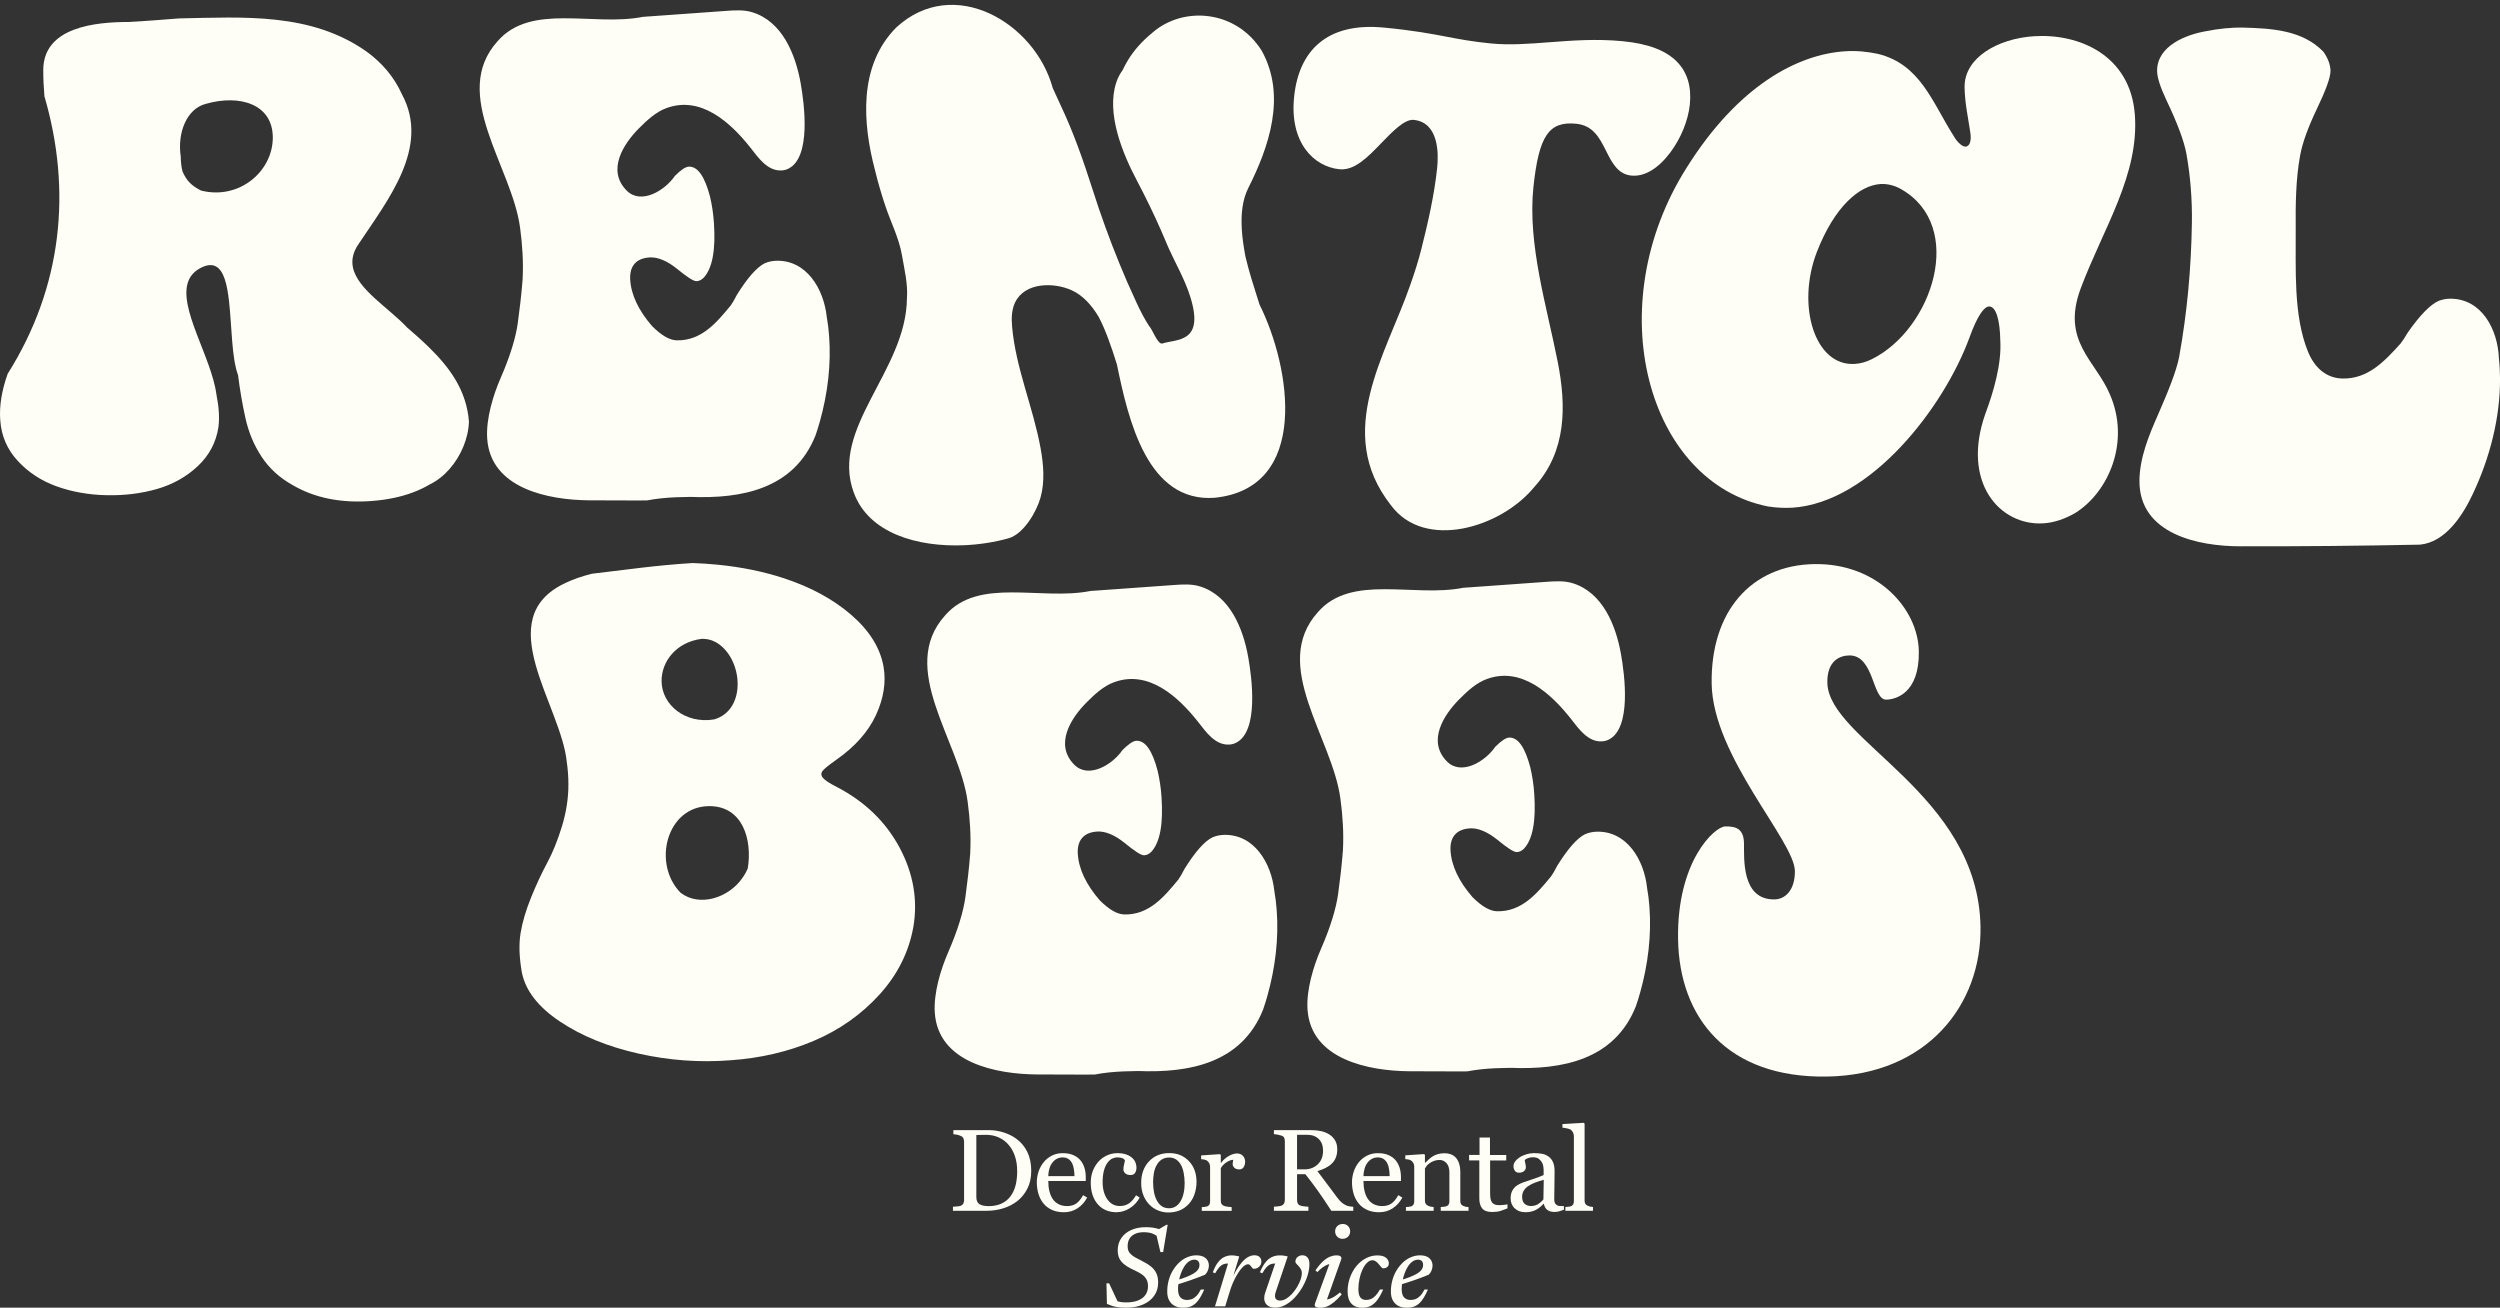
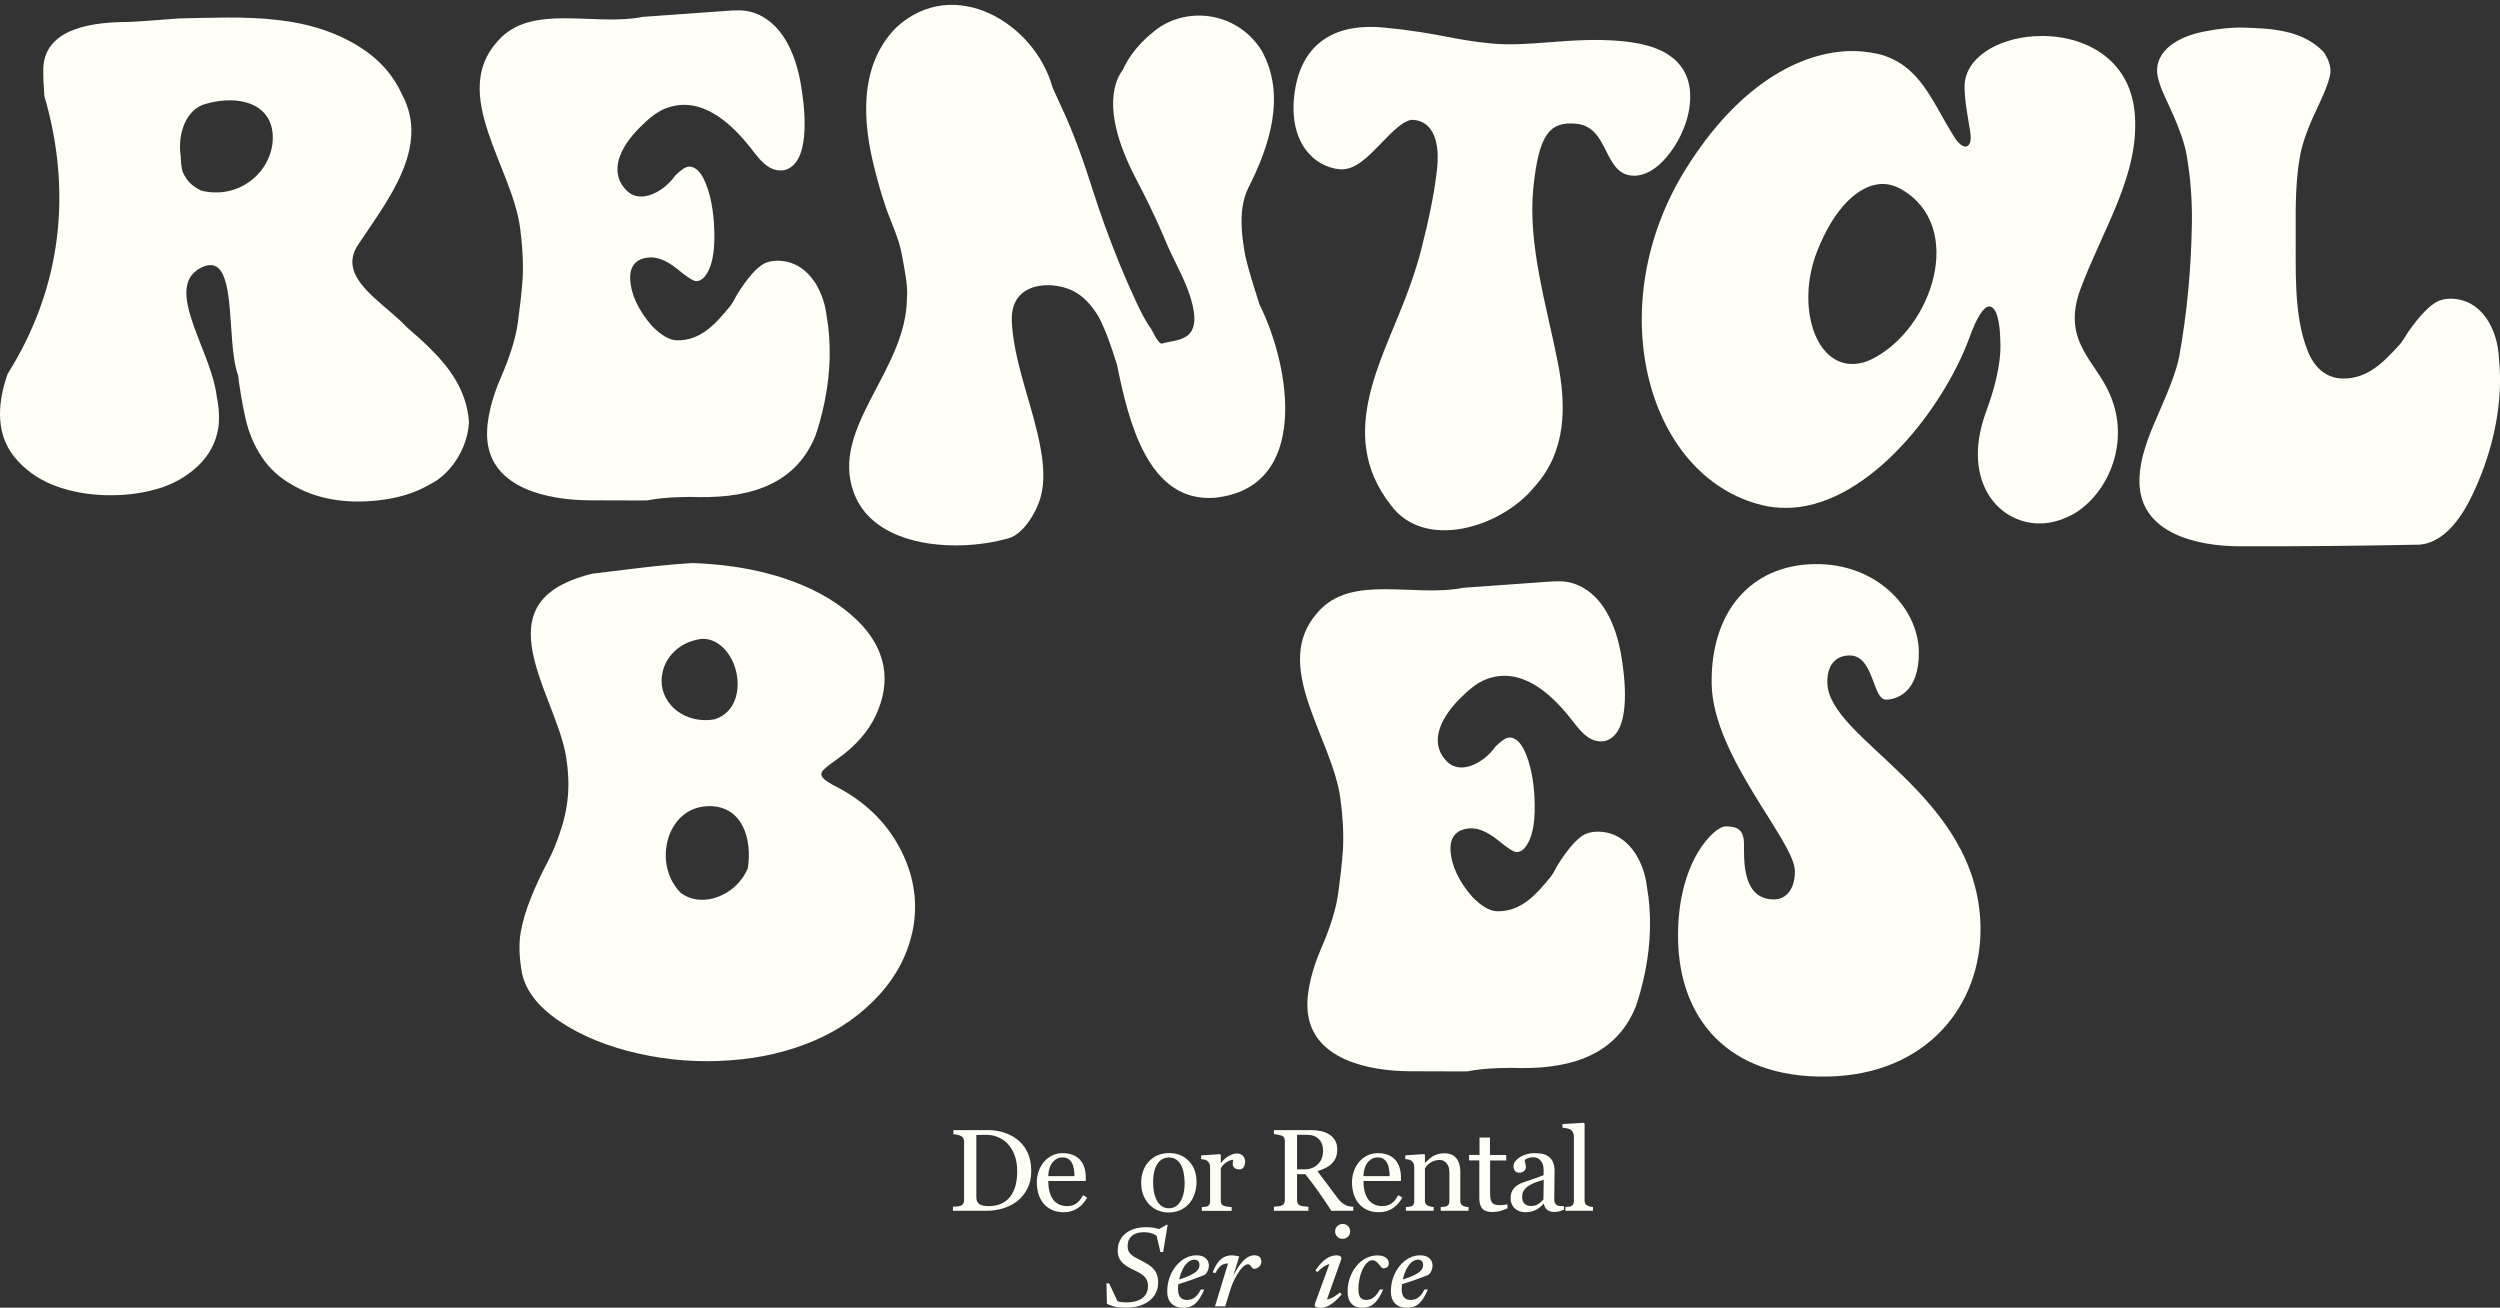
<svg xmlns="http://www.w3.org/2000/svg" width="325" height="170" viewBox="0 0 325 170" fill="none">
  <rect x="0" y="0" width="325" height="170" fill="#333333" stroke="none" />
  <path d="M134.059 152.224C134.059 153.115 133.891 153.888 133.55 154.542C133.21 155.196 132.773 155.732 132.232 156.155C131.684 156.572 131.069 156.888 130.387 157.091C129.706 157.3 129.001 157.401 128.275 157.401H123.883V156.876C124.028 156.876 124.212 156.865 124.447 156.837C124.682 156.809 124.833 156.781 124.905 156.747C125.056 156.685 125.162 156.589 125.229 156.465C125.296 156.341 125.33 156.189 125.33 156.008V148.44C125.33 148.271 125.302 148.125 125.246 147.989C125.19 147.854 125.079 147.752 124.905 147.673C124.749 147.6 124.581 147.544 124.402 147.51C124.224 147.476 124.067 147.453 123.938 147.442V146.918H128.571C129.208 146.918 129.834 147.014 130.454 147.211C131.069 147.408 131.611 147.668 132.069 148.001C132.69 148.44 133.182 149.01 133.534 149.721C133.886 150.431 134.064 151.266 134.064 152.224H134.059ZM132.232 152.224C132.232 151.519 132.136 150.882 131.946 150.318C131.757 149.749 131.483 149.252 131.119 148.829C130.779 148.423 130.354 148.108 129.856 147.876C129.353 147.645 128.8 147.527 128.186 147.527C127.979 147.527 127.75 147.527 127.493 147.538C127.236 147.544 127.045 147.549 126.923 147.555V155.608C126.923 156.053 127.057 156.363 127.319 156.538C127.582 156.707 127.99 156.797 128.538 156.797C129.169 156.797 129.722 156.685 130.197 156.465C130.672 156.245 131.052 155.935 131.349 155.54C131.656 155.128 131.885 154.649 132.024 154.102C132.164 153.561 132.237 152.929 132.237 152.218L132.232 152.224Z" fill="#FEFEF6" />
  <path d="M141.329 155.686C141.021 156.267 140.608 156.729 140.088 157.073C139.569 157.417 138.976 157.592 138.306 157.592C137.713 157.592 137.194 157.49 136.746 157.282C136.299 157.073 135.931 156.797 135.646 156.441C135.355 156.086 135.143 155.675 134.997 155.201C134.858 154.727 134.785 154.225 134.785 153.701C134.785 153.227 134.863 152.765 135.014 152.308C135.165 151.851 135.389 151.439 135.685 151.079C135.97 150.729 136.322 150.447 136.741 150.233C137.16 150.018 137.635 149.911 138.155 149.911C138.675 149.911 139.155 149.996 139.535 150.165C139.921 150.334 140.228 150.56 140.468 150.853C140.698 151.129 140.865 151.456 140.982 151.828C141.094 152.201 141.15 152.607 141.15 153.047V153.531H136.277C136.277 154.011 136.322 154.445 136.417 154.834C136.512 155.224 136.651 155.568 136.853 155.866C137.048 156.154 137.3 156.379 137.613 156.543C137.926 156.707 138.3 156.791 138.73 156.791C139.161 156.791 139.557 156.69 139.876 156.481C140.2 156.272 140.507 155.906 140.804 155.37L141.329 155.686ZM139.68 152.906C139.68 152.629 139.658 152.336 139.608 152.02C139.563 151.704 139.485 151.445 139.379 151.231C139.261 151.005 139.105 150.819 138.909 150.678C138.708 150.537 138.451 150.464 138.138 150.464C137.618 150.464 137.182 150.678 136.836 151.107C136.49 151.535 136.299 152.133 136.271 152.9H139.675L139.68 152.906Z" fill="#FEFEF6" />
-   <path d="M145.207 157.594C144.14 157.594 143.307 157.245 142.703 156.546C142.1 155.846 141.798 154.91 141.798 153.731C141.798 153.218 141.876 152.739 142.038 152.293C142.2 151.848 142.435 151.442 142.742 151.075C143.039 150.726 143.402 150.444 143.849 150.229C144.29 150.015 144.776 149.908 145.296 149.908C146.017 149.908 146.604 150.077 147.056 150.421C147.509 150.765 147.738 151.227 147.738 151.82C147.738 152.068 147.677 152.282 147.559 152.474C147.442 152.665 147.241 152.756 146.967 152.756C146.671 152.756 146.447 152.682 146.286 152.536C146.123 152.389 146.045 152.226 146.045 152.04C146.045 151.82 146.073 151.594 146.134 151.357C146.196 151.126 146.229 150.951 146.241 150.844C146.151 150.692 146.017 150.59 145.844 150.54C145.665 150.489 145.475 150.461 145.274 150.461C145.034 150.461 144.81 150.512 144.592 150.613C144.374 150.714 144.167 150.9 143.961 151.171C143.776 151.419 143.626 151.752 143.514 152.169C143.402 152.587 143.34 153.088 143.34 153.669C143.34 154.583 143.547 155.333 143.955 155.914C144.363 156.495 144.905 156.782 145.57 156.782C146.051 156.782 146.453 156.664 146.783 156.433C147.107 156.201 147.409 155.852 147.688 155.384L148.163 155.694C147.833 156.274 147.403 156.737 146.861 157.075C146.319 157.414 145.766 157.583 145.196 157.583L145.207 157.594Z" fill="#FEFEF6" />
  <path d="M155.546 153.685C155.546 154.198 155.462 154.7 155.3 155.197C155.138 155.693 154.903 156.11 154.596 156.454C154.249 156.849 153.853 157.142 153.4 157.334C152.947 157.526 152.439 157.622 151.874 157.622C151.405 157.622 150.958 157.531 150.538 157.356C150.114 157.181 149.74 156.928 149.41 156.589C149.086 156.257 148.829 155.856 148.639 155.383C148.449 154.909 148.354 154.373 148.354 153.781C148.354 152.642 148.689 151.712 149.36 150.99C150.03 150.268 150.907 149.902 151.991 149.902C153.076 149.902 153.875 150.245 154.545 150.933C155.216 151.621 155.551 152.535 155.551 153.68L155.546 153.685ZM153.998 153.702C153.998 153.33 153.959 152.941 153.886 152.529C153.813 152.117 153.702 151.768 153.551 151.486C153.389 151.181 153.182 150.933 152.925 150.753C152.668 150.567 152.349 150.477 151.975 150.477C151.601 150.477 151.265 150.572 150.992 150.758C150.718 150.944 150.5 151.204 150.332 151.526C150.17 151.824 150.058 152.168 149.997 152.552C149.935 152.935 149.902 153.307 149.902 153.668C149.902 154.142 149.941 154.576 150.019 154.982C150.097 155.383 150.22 155.743 150.388 156.06C150.555 156.375 150.768 156.623 151.025 156.804C151.282 156.984 151.601 157.074 151.98 157.074C152.606 157.074 153.098 156.775 153.461 156.178C153.824 155.58 154.009 154.757 154.009 153.708L153.998 153.702Z" fill="#FEFEF6" />
  <path d="M161.86 151.057C161.86 151.31 161.799 151.53 161.676 151.727C161.553 151.925 161.357 152.021 161.1 152.021C160.821 152.021 160.608 151.947 160.463 151.806C160.318 151.665 160.245 151.508 160.245 151.333C160.245 151.226 160.256 151.124 160.273 151.04C160.29 150.955 160.307 150.865 160.324 150.775C160.089 150.775 159.815 150.87 159.502 151.057C159.189 151.243 158.921 151.508 158.703 151.857V156.098C158.703 156.273 158.737 156.408 158.804 156.521C158.871 156.628 158.977 156.712 159.122 156.763C159.245 156.814 159.407 156.848 159.603 156.876C159.798 156.899 159.972 156.916 160.117 156.927V157.417H156.233V156.927C156.35 156.916 156.468 156.91 156.585 156.899C156.708 156.887 156.814 156.87 156.904 156.842C157.043 156.797 157.144 156.718 157.211 156.611C157.278 156.504 157.312 156.357 157.312 156.177V151.682C157.312 151.53 157.278 151.378 157.205 151.231C157.133 151.085 157.032 150.966 156.904 150.876C156.809 150.82 156.697 150.775 156.568 150.746C156.44 150.718 156.3 150.701 156.149 150.69V150.205L158.597 150.041L158.703 150.143V151.169H158.742C159.049 150.769 159.396 150.464 159.77 150.261C160.15 150.053 160.497 149.951 160.81 149.951C161.123 149.951 161.38 150.053 161.575 150.256C161.771 150.458 161.872 150.729 161.872 151.068L161.86 151.057Z" fill="#FEFEF6" />
  <path d="M175.926 157.401H173.071C172.439 156.42 171.869 155.574 171.361 154.858C170.852 154.142 170.299 153.408 169.701 152.647H168.617V155.974C168.617 156.149 168.645 156.301 168.701 156.431C168.757 156.561 168.874 156.662 169.053 156.73C169.142 156.764 169.298 156.797 169.522 156.826C169.746 156.854 169.936 156.871 170.092 156.876V157.401H165.61V156.876C165.728 156.865 165.901 156.848 166.13 156.826C166.359 156.803 166.516 156.769 166.605 156.73C166.756 156.668 166.862 156.572 166.929 156.448C166.996 156.324 167.03 156.166 167.03 155.974V148.395C167.03 148.221 167.007 148.068 166.957 147.939C166.907 147.803 166.789 147.701 166.605 147.634C166.482 147.589 166.32 147.549 166.119 147.51C165.918 147.47 165.75 147.448 165.61 147.442V146.918H170.5C170.947 146.918 171.366 146.963 171.763 147.053C172.154 147.143 172.512 147.29 172.83 147.493C173.138 147.69 173.384 147.95 173.568 148.266C173.753 148.581 173.842 148.965 173.842 149.416C173.842 149.822 173.78 150.177 173.657 150.487C173.534 150.797 173.35 151.068 173.104 151.294C172.881 151.508 172.612 151.689 172.3 151.846C171.987 151.999 171.64 152.134 171.26 152.241C171.785 152.924 172.216 153.504 172.562 153.972C172.909 154.441 173.333 155.01 173.836 155.681C174.054 155.974 174.255 156.194 174.429 156.335C174.602 156.476 174.781 156.589 174.954 156.679C175.083 156.741 175.244 156.792 175.44 156.826C175.636 156.859 175.798 156.882 175.926 156.882V157.407V157.401ZM171.998 149.585C171.998 148.953 171.814 148.446 171.445 148.08C171.076 147.707 170.556 147.521 169.885 147.521H168.617V152.015H169.595C170.282 152.015 170.852 151.796 171.311 151.362C171.769 150.927 171.998 150.335 171.998 149.585Z" fill="#FEFEF6" />
  <path d="M182.302 155.686C181.995 156.267 181.581 156.729 181.061 157.073C180.542 157.417 179.95 157.592 179.279 157.592C178.687 157.592 178.167 157.49 177.72 157.282C177.273 157.073 176.904 156.797 176.619 156.441C176.328 156.086 176.116 155.675 175.971 155.201C175.831 154.727 175.758 154.225 175.758 153.701C175.758 153.227 175.837 152.765 175.987 152.308C176.138 151.851 176.362 151.439 176.658 151.079C176.943 150.729 177.295 150.447 177.714 150.233C178.133 150.018 178.609 149.911 179.128 149.911C179.648 149.911 180.128 149.996 180.508 150.165C180.894 150.334 181.201 150.56 181.442 150.853C181.671 151.129 181.838 151.456 181.956 151.828C182.068 152.201 182.124 152.607 182.124 153.047V153.531H177.251C177.251 154.011 177.295 154.445 177.39 154.834C177.485 155.224 177.625 155.568 177.826 155.866C178.021 156.154 178.273 156.379 178.586 156.543C178.899 156.707 179.273 156.791 179.704 156.791C180.134 156.791 180.531 156.69 180.849 156.481C181.173 156.272 181.481 155.906 181.777 155.37L182.302 155.686ZM180.654 152.906C180.654 152.629 180.631 152.336 180.581 152.02C180.537 151.704 180.458 151.445 180.352 151.231C180.235 151.005 180.078 150.819 179.882 150.678C179.681 150.537 179.424 150.464 179.111 150.464C178.592 150.464 178.156 150.678 177.809 151.107C177.463 151.535 177.273 152.133 177.245 152.9H180.648L180.654 152.906Z" fill="#FEFEF6" />
  <path d="M190.896 157.402H187.297V156.912C187.415 156.9 187.538 156.895 187.672 156.883C187.806 156.872 187.923 156.855 188.013 156.821C188.152 156.776 188.253 156.697 188.32 156.59C188.387 156.477 188.421 156.337 188.421 156.156V152.411C188.421 151.893 188.298 151.498 188.052 151.216C187.806 150.934 187.504 150.793 187.152 150.793C186.889 150.793 186.643 150.832 186.426 150.917C186.208 150.996 186.012 151.097 185.845 151.216C185.682 151.329 185.548 151.453 185.453 151.583C185.358 151.712 185.286 151.82 185.241 151.898V156.088C185.241 156.257 185.275 156.393 185.347 156.5C185.414 156.607 185.521 156.692 185.66 156.754C185.766 156.804 185.878 156.838 186.001 156.866C186.124 156.889 186.247 156.906 186.376 156.917V157.408H182.771V156.917C182.888 156.906 183.006 156.9 183.123 156.889C183.246 156.878 183.352 156.861 183.442 156.833C183.581 156.788 183.682 156.709 183.749 156.602C183.816 156.494 183.85 156.348 183.85 156.167V151.673C183.85 151.503 183.816 151.351 183.743 151.21C183.671 151.069 183.57 150.956 183.442 150.866C183.347 150.81 183.235 150.765 183.106 150.737C182.978 150.708 182.838 150.692 182.687 150.68V150.195L185.135 150.032L185.241 150.133V151.159H185.28C185.398 151.041 185.548 150.9 185.727 150.737C185.906 150.573 186.074 150.438 186.236 150.336C186.42 150.218 186.638 150.122 186.895 150.043C187.146 149.964 187.437 149.924 187.756 149.924C188.46 149.924 188.985 150.145 189.326 150.579C189.667 151.013 189.84 151.594 189.84 152.321V156.111C189.84 156.286 189.868 156.421 189.929 156.528C189.991 156.635 190.092 156.714 190.237 156.776C190.354 156.827 190.46 156.861 190.544 156.878C190.634 156.9 190.751 156.912 190.907 156.923V157.413L190.896 157.402Z" fill="#FEFEF6" />
  <path d="M195.966 157.086C195.642 157.221 195.334 157.328 195.05 157.424C194.759 157.514 194.407 157.56 193.987 157.56C193.373 157.56 192.937 157.407 192.686 157.097C192.434 156.787 192.311 156.353 192.311 155.794V150.854H190.981V150.144H192.339V147.877H193.697V150.15H195.809V150.86H193.714V154.932C193.714 155.236 193.725 155.49 193.747 155.698C193.77 155.907 193.826 156.082 193.909 156.234C193.987 156.375 194.11 156.488 194.267 156.561C194.424 156.635 194.642 156.674 194.91 156.674C195.033 156.674 195.217 156.663 195.457 156.64C195.698 156.618 195.871 156.589 195.972 156.556V157.097L195.966 157.086Z" fill="#FEFEF6" />
  <path d="M203.292 157.273C203.057 157.357 202.851 157.425 202.678 157.476C202.499 157.526 202.303 157.555 202.074 157.555C201.689 157.555 201.375 157.464 201.146 157.284C200.912 157.104 200.766 156.844 200.705 156.495H200.66C200.336 156.85 199.99 157.121 199.621 157.307C199.252 157.493 198.805 157.588 198.28 157.588C197.726 157.588 197.274 157.419 196.916 157.087C196.558 156.754 196.38 156.314 196.38 155.773C196.38 155.491 196.419 155.243 196.497 155.017C196.575 154.797 196.698 154.594 196.855 154.419C196.978 154.273 197.145 154.137 197.347 154.025C197.548 153.912 197.743 153.816 197.922 153.748C198.146 153.664 198.598 153.512 199.286 153.28C199.967 153.054 200.431 152.874 200.671 152.75V152.017C200.671 151.955 200.66 151.831 200.632 151.645C200.604 151.464 200.548 151.289 200.459 151.126C200.359 150.946 200.219 150.788 200.04 150.647C199.856 150.512 199.598 150.444 199.269 150.444C199.04 150.444 198.827 150.483 198.632 150.557C198.436 150.636 198.297 150.714 198.218 150.799C198.218 150.895 198.24 151.041 198.291 151.233C198.335 151.425 198.363 151.605 198.363 151.763C198.363 151.938 198.285 152.096 198.129 152.237C197.972 152.378 197.754 152.451 197.475 152.451C197.224 152.451 197.045 152.361 196.927 152.192C196.81 152.017 196.754 151.82 196.754 151.605C196.754 151.391 196.832 151.16 196.994 150.957C197.156 150.748 197.369 150.568 197.626 150.404C197.849 150.269 198.123 150.15 198.442 150.054C198.76 149.959 199.073 149.908 199.375 149.908C199.794 149.908 200.157 149.936 200.47 149.992C200.783 150.049 201.063 150.173 201.32 150.359C201.571 150.54 201.767 150.788 201.901 151.103C202.035 151.413 202.096 151.82 202.096 152.31C202.096 153.015 202.091 153.641 202.074 154.182C202.057 154.724 202.052 155.322 202.052 155.964C202.052 156.156 202.085 156.308 202.152 156.421C202.219 156.534 202.32 156.63 202.459 156.709C202.532 156.754 202.655 156.777 202.811 156.782C202.974 156.782 203.142 156.788 203.309 156.788V157.261L203.292 157.273ZM200.688 153.371C200.263 153.495 199.895 153.613 199.576 153.731C199.258 153.85 198.961 153.996 198.688 154.177C198.436 154.346 198.24 154.543 198.095 154.774C197.95 155.006 197.877 155.277 197.877 155.592C197.877 156.004 197.983 156.303 198.201 156.495C198.419 156.686 198.693 156.782 199.029 156.782C199.381 156.782 199.693 156.698 199.962 156.529C200.23 156.359 200.459 156.156 200.643 155.925L200.688 153.371Z" fill="#FEFEF6" />
  <path d="M207.092 157.401H203.499V156.911C203.616 156.9 203.733 156.888 203.867 156.877C203.996 156.866 204.102 156.849 204.186 156.821C204.326 156.776 204.432 156.697 204.499 156.59C204.566 156.477 204.605 156.336 204.605 156.155V147.719C204.605 147.539 204.566 147.375 204.488 147.217C204.409 147.059 204.309 146.941 204.186 146.851C204.096 146.789 203.934 146.738 203.694 146.687C203.454 146.636 203.264 146.608 203.118 146.597V146.129L205.89 145.965L205.996 146.078V156.071C205.996 156.246 206.03 156.387 206.092 156.494C206.159 156.606 206.259 156.691 206.404 156.747C206.516 156.798 206.622 156.832 206.728 156.86C206.835 156.883 206.957 156.9 207.092 156.911V157.401Z" fill="#FEFEF6" />
  <path d="M150.757 160.944C150.438 160.679 150.131 160.487 149.829 160.369C149.527 160.25 149.153 160.188 148.7 160.188C148.248 160.188 147.879 160.256 147.56 160.402C147.242 160.543 147.007 160.752 146.839 161.023C146.672 161.294 146.594 161.626 146.594 162.015C146.594 162.404 146.688 162.687 146.884 162.912C147.08 163.138 147.337 163.335 147.655 163.504C147.979 163.673 148.326 163.853 148.695 164.051C149.069 164.237 149.393 164.446 149.673 164.683C149.952 164.919 150.17 165.196 150.326 165.528C150.483 165.856 150.561 166.256 150.561 166.73C150.561 167.384 150.388 167.959 150.041 168.449C149.695 168.94 149.209 169.324 148.583 169.594C147.957 169.865 147.225 170 146.381 170C145.878 170 145.437 169.961 145.057 169.887C144.677 169.814 144.297 169.685 143.9 169.504L143.839 166.831H144.185L145.409 169.448L144.855 169.019C145.124 169.132 145.381 169.205 145.621 169.25C145.861 169.296 146.119 169.312 146.393 169.312C147.007 169.312 147.527 169.228 147.952 169.059C148.376 168.89 148.695 168.647 148.913 168.331C149.131 168.015 149.242 167.638 149.242 167.209C149.242 166.854 149.175 166.56 149.041 166.318C148.907 166.081 148.728 165.878 148.505 165.715C148.281 165.551 148.035 165.404 147.767 165.28C147.499 165.156 147.231 165.021 146.962 164.886C146.605 164.7 146.303 164.502 146.057 164.288C145.811 164.073 145.621 163.831 145.493 163.549C145.364 163.267 145.303 162.929 145.303 162.534C145.303 161.948 145.453 161.429 145.75 160.978C146.046 160.526 146.471 160.171 147.024 159.918C147.577 159.658 148.225 159.534 148.98 159.534C149.332 159.534 149.662 159.557 149.963 159.607C150.271 159.658 150.6 159.748 150.958 159.878L150.544 159.861L151.628 159.224H151.796L151.21 162.765H150.852L150.248 160.183L150.746 160.938L150.757 160.944Z" fill="#FEFEF6" />
  <path d="M155.282 163.757C155.015 163.757 154.763 163.842 154.54 164.005C154.316 164.169 154.115 164.389 153.941 164.665C153.768 164.941 153.623 165.246 153.506 165.579C153.388 165.911 153.299 166.255 153.237 166.599C153.176 166.943 153.142 167.27 153.142 167.569C153.142 168.082 153.248 168.449 153.461 168.669C153.673 168.883 153.947 168.996 154.288 168.996C154.528 168.996 154.752 168.956 154.953 168.878C155.154 168.799 155.355 168.658 155.545 168.466C155.735 168.274 155.925 167.998 156.11 167.637H156.551C156.288 168.246 156.02 168.725 155.758 169.069C155.495 169.413 155.204 169.655 154.892 169.796C154.578 169.938 154.215 170.005 153.802 170.005C153.388 170.005 153.014 169.926 152.707 169.763C152.399 169.599 152.159 169.362 151.991 169.052C151.823 168.742 151.74 168.359 151.74 167.907C151.74 167.377 151.807 166.876 151.941 166.402C152.075 165.928 152.259 165.494 152.505 165.105C152.745 164.716 153.025 164.377 153.338 164.09C153.651 163.808 153.992 163.582 154.366 163.43C154.741 163.278 155.121 163.193 155.506 163.193C155.892 163.193 156.216 163.255 156.456 163.379C156.697 163.503 156.875 163.667 156.987 163.87C157.099 164.073 157.155 164.293 157.155 164.53C157.155 164.749 157.11 164.975 157.015 165.189C156.92 165.404 156.797 165.584 156.652 165.714C156.356 165.832 156.054 165.951 155.752 166.069C155.445 166.187 155.138 166.295 154.824 166.407C154.512 166.514 154.198 166.622 153.88 166.723C153.562 166.825 153.248 166.921 152.93 167.011L152.952 166.436C153.439 166.295 153.852 166.154 154.193 166.018C154.54 165.883 154.824 165.748 155.048 165.624C155.277 165.494 155.45 165.364 155.579 165.24C155.707 165.116 155.797 164.981 155.853 164.845C155.908 164.71 155.931 164.575 155.931 164.434C155.931 164.293 155.908 164.174 155.858 164.073C155.808 163.977 155.735 163.898 155.64 163.842C155.545 163.785 155.422 163.757 155.282 163.757Z" fill="#FEFEF6" />
  <path d="M159.652 164.263H159.535C159.351 164.263 159.177 164.297 159.01 164.365C158.842 164.433 158.674 164.557 158.507 164.743C158.339 164.924 158.161 165.188 157.97 165.527L157.663 165.397C157.875 164.833 158.11 164.387 158.367 164.072C158.624 163.75 158.898 163.525 159.194 163.395C159.485 163.266 159.786 163.198 160.094 163.198C160.217 163.198 160.329 163.203 160.44 163.215C160.552 163.226 160.653 163.243 160.764 163.266C160.871 163.288 160.982 163.311 161.1 163.339L160.234 166.169L160.189 166.13C160.524 165.437 160.854 164.878 161.173 164.444C161.491 164.01 161.81 163.694 162.122 163.491C162.435 163.288 162.748 163.186 163.061 163.186C163.374 163.186 163.603 163.266 163.754 163.418C163.905 163.57 163.978 163.767 163.978 164.01C163.978 164.19 163.933 164.354 163.838 164.495C163.743 164.636 163.626 164.749 163.481 164.828C163.335 164.907 163.167 164.946 162.989 164.946C162.944 164.946 162.894 164.924 162.843 164.884C162.793 164.844 162.732 164.771 162.659 164.664C162.586 164.557 162.519 164.478 162.452 164.427C162.385 164.376 162.307 164.354 162.223 164.354C162.094 164.354 161.955 164.41 161.793 164.517C161.636 164.63 161.474 164.788 161.301 165.002C161.133 165.217 160.96 165.47 160.787 165.764C160.613 166.057 160.446 166.39 160.284 166.756C160.122 167.123 159.982 167.517 159.854 167.946L159.278 169.824H157.948L159.647 164.252L159.652 164.263Z" fill="#FEFEF6" />
-   <path d="M170.225 164.331C170.225 164.783 170.147 165.273 169.991 165.786C169.834 166.305 169.611 166.813 169.326 167.309C169.041 167.805 168.711 168.256 168.337 168.662C167.962 169.068 167.554 169.39 167.119 169.632C166.682 169.875 166.23 169.993 165.761 169.993C165.325 169.993 164.978 169.886 164.727 169.666C164.475 169.446 164.347 169.147 164.347 168.764C164.347 168.549 164.386 168.313 164.47 168.07L165.772 164.263H165.654C165.47 164.263 165.297 164.297 165.129 164.371C164.961 164.444 164.799 164.568 164.632 164.749C164.464 164.929 164.291 165.188 164.101 165.527L163.788 165.391C163.961 164.974 164.145 164.624 164.336 164.337C164.525 164.055 164.732 163.829 164.945 163.666C165.163 163.497 165.392 163.378 165.626 163.305C165.861 163.232 166.113 163.198 166.37 163.198C166.504 163.198 166.627 163.203 166.744 163.215C166.861 163.226 166.979 163.243 167.091 163.266C167.202 163.288 167.308 163.311 167.403 163.339L165.867 167.884C165.827 167.997 165.8 168.098 165.777 168.194C165.755 168.29 165.749 168.375 165.749 168.454C165.749 168.668 165.805 168.82 165.923 168.921C166.04 169.023 166.196 169.074 166.403 169.074C166.671 169.074 166.945 168.989 167.213 168.826C167.482 168.662 167.739 168.442 167.985 168.177C168.225 167.907 168.443 167.613 168.633 167.292C168.823 166.97 168.968 166.655 169.08 166.339C169.192 166.023 169.242 165.741 169.242 165.493C169.242 165.307 169.197 165.138 169.113 164.997C169.03 164.85 168.935 164.72 168.823 164.596C168.711 164.478 168.616 164.376 168.532 164.286C168.449 164.196 168.404 164.117 168.404 164.049C168.404 163.773 168.493 163.559 168.678 163.412C168.862 163.266 169.069 163.186 169.298 163.186C169.588 163.186 169.817 163.283 169.98 163.48C170.142 163.672 170.225 163.959 170.225 164.331Z" fill="#FEFEF6" />
  <path d="M170.952 169.445L172.925 164.043L173.199 164.28C173.009 164.28 172.808 164.314 172.589 164.398C172.372 164.483 172.154 164.607 171.925 164.771C171.696 164.934 171.478 165.137 171.254 165.374L171.003 165.137C171.36 164.635 171.696 164.24 172.008 163.958C172.322 163.676 172.623 163.479 172.908 163.366C173.199 163.254 173.473 163.197 173.741 163.197C173.992 163.197 174.171 163.242 174.277 163.338C174.389 163.434 174.411 163.569 174.344 163.75L172.372 169.305L172.165 168.943C172.36 168.966 172.567 168.943 172.791 168.87C173.014 168.802 173.243 168.695 173.478 168.549C173.713 168.402 173.953 168.222 174.188 168.013L174.422 168.272C174.054 168.701 173.713 169.045 173.394 169.299C173.076 169.553 172.774 169.739 172.495 169.846C172.21 169.958 171.936 170.009 171.673 170.009C171.349 170.009 171.136 169.964 171.019 169.874C170.902 169.784 170.885 169.643 170.952 169.457V169.445ZM173.562 160.084C173.562 159.898 173.607 159.735 173.69 159.588C173.775 159.447 173.892 159.328 174.037 159.244C174.182 159.159 174.35 159.114 174.54 159.114C174.831 159.114 175.065 159.204 175.249 159.39C175.428 159.577 175.523 159.808 175.523 160.084C175.523 160.265 175.479 160.428 175.395 160.575C175.311 160.721 175.194 160.834 175.048 160.919C174.903 161.003 174.736 161.048 174.54 161.048C174.255 161.048 174.02 160.958 173.841 160.772C173.663 160.586 173.567 160.361 173.567 160.09L173.562 160.084Z" fill="#FEFEF6" />
  <path d="M178.447 163.823C178.19 163.823 177.944 163.936 177.715 164.162C177.486 164.387 177.29 164.681 177.123 165.042C176.955 165.402 176.821 165.808 176.731 166.254C176.636 166.699 176.591 167.139 176.591 167.568C176.591 168.081 176.675 168.448 176.843 168.667C177.011 168.882 177.262 168.994 177.603 168.994C177.815 168.994 178.022 168.955 178.223 168.87C178.424 168.786 178.62 168.645 178.81 168.448C179.006 168.25 179.196 167.98 179.386 167.635H179.816C179.548 168.245 179.274 168.724 179 169.068C178.726 169.412 178.436 169.654 178.134 169.795C177.827 169.936 177.491 170.01 177.117 170.01C176.502 170.01 176.027 169.835 175.692 169.48C175.356 169.124 175.189 168.605 175.189 167.912C175.189 167.218 175.295 166.637 175.502 166.068C175.708 165.498 175.994 164.996 176.351 164.568C176.709 164.139 177.123 163.801 177.586 163.564C178.05 163.327 178.542 163.203 179.05 163.203C179.559 163.203 179.939 163.305 180.179 163.508C180.425 163.711 180.548 163.953 180.548 164.224C180.548 164.438 180.481 164.602 180.341 164.715C180.201 164.822 180.028 164.878 179.821 164.884C179.743 164.884 179.665 164.844 179.575 164.743C179.486 164.647 179.386 164.517 179.263 164.37C179.145 164.224 179.022 164.1 178.888 163.998C178.754 163.897 178.609 163.84 178.453 163.84L178.447 163.823Z" fill="#FEFEF6" />
  <path d="M184.358 163.757C184.09 163.757 183.838 163.842 183.615 164.005C183.391 164.169 183.19 164.389 183.017 164.665C182.844 164.941 182.698 165.246 182.581 165.579C182.464 165.911 182.374 166.255 182.313 166.599C182.251 166.943 182.218 167.27 182.218 167.569C182.218 168.082 182.324 168.449 182.536 168.669C182.749 168.883 183.022 168.996 183.363 168.996C183.604 168.996 183.827 168.956 184.028 168.878C184.229 168.799 184.431 168.658 184.621 168.466C184.811 168.274 185.001 167.998 185.185 167.637H185.627C185.364 168.246 185.096 168.725 184.833 169.069C184.571 169.413 184.28 169.655 183.967 169.796C183.654 169.938 183.291 170.005 182.877 170.005C182.464 170.005 182.089 169.926 181.782 169.763C181.474 169.599 181.234 169.362 181.067 169.052C180.899 168.742 180.815 168.359 180.815 167.907C180.815 167.377 180.882 166.876 181.016 166.402C181.15 165.928 181.335 165.494 181.581 165.105C181.821 164.716 182.1 164.377 182.413 164.09C182.726 163.808 183.067 163.582 183.442 163.43C183.816 163.278 184.196 163.193 184.581 163.193C184.967 163.193 185.291 163.255 185.532 163.379C185.772 163.503 185.951 163.667 186.062 163.87C186.174 164.073 186.23 164.293 186.23 164.53C186.23 164.749 186.185 164.975 186.09 165.189C185.995 165.404 185.873 165.584 185.727 165.714C185.431 165.832 185.129 165.951 184.827 166.069C184.52 166.187 184.213 166.295 183.9 166.407C183.587 166.514 183.274 166.622 182.955 166.723C182.637 166.825 182.324 166.921 182.005 167.011L182.028 166.436C182.514 166.295 182.927 166.154 183.268 166.018C183.615 165.883 183.9 165.748 184.123 165.624C184.352 165.494 184.526 165.364 184.654 165.24C184.783 165.116 184.872 164.981 184.928 164.845C184.984 164.71 185.006 164.575 185.006 164.434C185.006 164.293 184.984 164.174 184.934 164.073C184.883 163.977 184.811 163.898 184.715 163.842C184.621 163.785 184.498 163.757 184.358 163.757Z" fill="#FEFEF6" />
  <path d="M28.393 55.551C28.084 57.529 27.188 59.21 25.708 60.6C24.226 61.988 22.461 62.978 20.415 63.567C18.366 64.156 16.18 64.426 13.856 64.377C11.531 64.328 9.37 63.946 7.372 63.23C5.374 62.512 3.685 61.408 2.307 59.914C0.929 58.422 0.17 56.659 0.033 54.627C-0.039 53.725 0.006 52.771 0.166 51.765C0.327 50.76 0.602 49.705 0.997 48.596C8.111 37.302 9.354 24.776 5.775 12.516C5.68 11.378 5.624 10.245 5.624 9.118C5.624 3.48 12.462 2.855 16.813 2.855C17.848 2.8 18.909 2.726 19.992 2.645C21.075 2.563 22.175 2.476 23.287 2.394C31.734 2.23 40.436 1.603 47.683 6.726C48.654 7.436 49.535 8.243 50.305 9.159C51.075 10.077 51.73 11.102 52.248 12.251C55.978 19.142 50.383 26.03 46.654 31.668C45.877 32.764 45.683 33.781 45.877 34.745C46.462 37.634 50.545 40.024 52.894 42.547C53.872 43.393 54.84 44.243 55.746 45.129C58.468 47.786 60.646 50.749 60.963 54.795C60.93 55.881 60.675 56.996 60.241 58.05C59.376 60.162 57.801 62.034 55.892 62.96C55.206 63.368 54.471 63.719 53.681 64.015C52.104 64.607 50.318 64.978 48.325 65.129C44.339 65.43 40.909 64.739 38.036 63.058C36.355 62.123 35.016 60.899 34.018 59.392C33.02 57.884 32.316 56.202 31.906 54.346C31.496 52.49 31.178 50.637 30.95 48.785C30.099 46.49 30.14 42.369 29.771 39.134C29.649 38.056 29.48 37.076 29.219 36.294C28.692 34.734 27.789 33.969 26.138 34.803C25.311 35.22 24.793 35.794 24.508 36.489C23.087 39.959 27.51 46.43 28.143 51.329C28.469 52.936 28.552 54.346 28.393 55.558V55.551ZM23.737 22.315C24.274 23.522 24.897 24.147 26.14 24.774C31.113 26.026 35.464 22.269 35.464 17.884C35.464 13.498 31.113 12.246 26.76 13.5C24.274 14.127 23.03 17.258 23.496 20.356C23.512 21.015 23.56 21.691 23.735 22.315H23.737Z" fill="#FEFEF6" />
  <path d="M161.43 29.795C161.504 30.994 161.691 32.21 161.914 33.381C162.133 34.322 162.412 35.319 162.723 36.357C163.035 37.395 163.382 38.475 163.734 39.581C167.835 47.799 170.323 63.457 157.888 64.711C149.185 65.338 146.699 54.689 145.202 47.39C144.836 46.212 144.467 45.09 144.076 44.048C143.688 43.006 143.278 42.042 142.828 41.194C142.373 40.431 141.864 39.739 141.29 39.151C140.716 38.564 140.076 38.086 139.357 37.752C137.054 36.683 133.236 36.656 131.96 39.318C131.493 40.295 131.48 41.427 131.577 42.508C132.054 47.883 134.324 52.988 135.279 58.283C135.658 60.389 135.851 62.614 135.263 64.702C134.748 66.525 133.081 69.423 131.104 69.979C129.352 70.472 127.379 70.79 125.366 70.878C119.325 71.145 112.916 69.352 110.986 64.019C107.888 55.612 117.806 48.216 117.902 38.8C118.046 36.926 117.569 35.005 117.25 33.156C116.867 30.936 115.806 28.899 115.097 26.779C114.847 26.029 114.606 25.266 114.382 24.494C114.157 23.722 113.946 22.941 113.756 22.152C112.158 16.103 111.536 8.588 116.509 3.577C123.969 -3.313 134.538 2.95 136.851 11.428C137.214 12.234 137.576 13.039 137.95 13.831C139.587 17.294 140.871 20.987 142.035 24.635C143.087 27.933 144.229 31.085 145.512 34.225C145.832 35.01 146.161 35.795 146.501 36.581C146.862 37.35 147.289 38.358 147.773 39.398C148.258 40.436 148.803 41.509 149.4 42.41C149.811 42.791 150.431 44.669 151.054 44.669C152.919 44.042 156.649 44.669 154.733 38.571C154.399 37.48 153.895 36.351 153.374 35.264C152.852 34.177 152.313 33.133 151.902 32.21C151.595 31.467 151.279 30.726 150.953 29.99C149.978 27.781 148.926 25.607 147.798 23.474C145.945 19.969 143.782 14.764 145.116 10.716C145.297 10.165 145.568 9.622 145.954 9.097C146.155 8.666 146.382 8.238 146.639 7.817C147.406 6.556 148.458 5.353 149.852 4.216C153.858 0.759 160.675 1.288 164.011 6.572C167.301 12.482 164.916 19.206 162.293 24.409C161.493 25.998 161.317 27.877 161.434 29.795H161.43Z" fill="#FEFEF6" />
  <path d="M218.025 8.043C216.568 6.553 214.251 5.674 210.945 5.357C207.524 5.027 204.42 5.265 201.416 5.493C198.773 5.694 196.28 5.885 193.857 5.653C191.471 5.422 189.832 5.111 188.098 4.781C186.071 4.395 183.772 3.956 179.909 3.586C176.275 3.237 173.414 3.938 171.41 5.665C169.626 7.204 168.557 9.522 168.239 12.555C167.6 18.596 170.852 21.686 174.142 22.003C176.106 22.189 177.8 20.437 179.594 18.579C180.999 17.124 182.585 15.48 183.768 15.585C187.094 15.905 187.019 20.067 186.83 21.843C186.458 25.361 185.637 28.965 184.769 32.401C184.377 33.956 183.878 35.508 183.328 37.062C181.761 41.586 179.267 46.368 178.099 51.203C177.808 52.412 177.597 53.625 177.505 54.837C177.414 56.05 177.441 57.262 177.62 58.472C177.8 59.683 178.133 60.89 178.653 62.089C179.175 63.291 179.884 64.485 180.815 65.671C185.166 71.598 195.113 68.634 199.464 63.3C203.678 58.663 203.628 52.748 202.502 47.033C201.086 39.844 198.567 31.709 199.343 24.339C200.049 17.673 201.338 15.747 204.871 16.082C207.121 16.298 207.943 17.93 208.812 19.659C209.553 21.133 210.321 22.657 212.08 22.825C213.776 22.992 215.566 21.923 217.136 19.826C218.509 17.996 219.458 15.678 219.674 13.626C219.921 11.296 219.365 9.419 218.023 8.046L218.025 8.043Z" fill="#FEFEF6" />
  <path d="M107.782 43.657C108.068 47.357 107.597 51.186 106.579 54.804C106.41 55.407 106.225 56.003 106.023 56.592C103.226 63.604 96.388 64.858 89.766 64.597C89.132 64.604 88.495 64.617 87.86 64.644C86.592 64.7 85.337 64.815 84.121 65.055C83.495 65.058 82.867 65.059 82.241 65.059C80.361 65.061 78.48 65.055 76.598 65.041C71.355 65.005 63.754 63.55 63.334 56.986C63.173 54.454 64.108 51.369 65.088 49.129C66.344 46.261 67.062 43.813 67.311 42.005C67.441 41.067 67.56 40.127 67.666 39.184C67.772 38.242 67.862 37.296 67.938 36.348C67.997 35.213 67.991 34.084 67.932 32.961C67.873 31.835 67.763 30.715 67.61 29.599C66.551 21.642 58.469 12.246 64.686 5.357C69.037 0.346 77.118 3.477 83.579 2.19C84.48 2.127 85.381 2.062 86.282 1.998C88.986 1.806 91.691 1.611 94.395 1.417C95.523 1.335 96.679 1.257 97.764 1.583C101.697 2.769 103.422 7.08 104.083 10.799C104.557 13.468 105.494 20.467 102.476 21.933C102.205 22.066 101.935 22.134 101.656 22.154C99.775 22.285 98.576 20.489 97.557 19.198C94.956 15.909 91.105 12.401 86.628 14.057C85.248 14.568 84.135 15.61 83.09 16.654C81.029 18.716 78.848 22.136 81.467 24.775C82.399 25.714 83.644 25.714 84.815 25.241C85.988 24.768 87.088 23.82 87.738 22.864C88.52 22.089 89.116 21.683 89.531 21.667C90.686 21.605 91.61 22.91 92.303 25.561C92.556 26.636 92.729 27.767 92.81 28.961C93.051 32.486 92.616 34.858 91.492 36.09C91.188 36.388 90.875 36.542 90.551 36.551C90.135 36.567 89.285 35.98 88.011 34.945C86.745 33.916 85.507 33.412 84.507 33.463C82.737 33.548 81.829 34.559 81.924 36.33C82.036 38.318 83.011 40.366 84.77 42.392C85.968 43.595 87.032 44.218 87.957 44.242C91.178 44.325 93.152 41.948 95.004 39.695C95.215 39.403 95.488 38.939 95.812 38.302C97.193 36.089 98.397 34.726 99.427 34.22C99.875 34.032 100.359 33.918 100.865 33.901C104.836 33.751 107.092 37.555 107.477 41.195C107.624 41.989 107.72 42.818 107.782 43.66V43.657Z" fill="#FEFEF6" />
  <path d="M283.294 46.369C284.34 40.573 284.854 34.857 284.946 28.987C284.993 26.031 284.758 22.871 284.228 19.97C283.933 18.351 283.055 15.981 281.571 12.887C280.805 11.249 280.413 9.997 280.423 9.156C280.459 5.957 284.168 4.498 286.813 4.051C288.343 3.747 290.02 3.545 291.694 3.592C295.243 3.692 299.292 3.888 302.032 6.715C302.605 7.51 302.941 8.359 302.965 9.188C302.988 10.018 302.36 11.722 301.17 14.21C300.067 16.514 299.324 18.535 299.017 20.207C298.446 23.304 298.418 26.606 298.443 29.777C298.482 34.915 298.116 40.945 300.022 45.676C300.936 47.943 302.521 49.147 304.472 49.207C307.846 49.31 310.025 46.925 312.081 44.651C312.32 44.353 312.629 43.88 313.014 43.226C314.594 40.97 315.932 39.594 317.034 39.11C317.513 38.929 318.02 38.83 318.541 38.83C322.637 38.83 324.722 42.851 324.859 46.608C324.954 47.427 324.995 48.281 325.003 49.149C325.044 54.29 323.665 59.555 321.484 64.177C320.184 66.939 317.966 70.475 314.594 70.805C306.816 70.961 299.042 71.037 291.264 71.019C285.798 71.024 278.071 69.435 278.129 62.478C278.154 59.498 279.361 56.6 280.497 54.011C281.857 50.914 282.913 48.311 283.298 46.367L283.294 46.369Z" fill="#FEFEF6" />
  <path d="M232.99 65.999C232.026 66.061 230.934 66.01 229.833 65.838C214.145 62.708 207.844 39.83 219.277 21.777C225.979 11.101 233.706 7.065 239.852 6.666C241.419 6.565 242.761 6.721 244.11 7C249.641 8.348 251.164 13.248 253.99 17.699C254.533 18.64 255.168 19.085 255.53 19.064C256.012 19.033 256.333 18.402 256.136 17.195C255.915 15.624 255.405 13.341 255.395 11.269C255.395 7.489 259.713 5.015 264.413 4.711C270.319 4.329 276.914 7.193 277.524 14.834C278.148 22.719 273.392 29.732 270.498 37.48C267.912 44.354 272.428 46.866 274.281 51.257C276.974 57.422 274.123 63.948 269.819 66.664C268.417 67.487 266.995 67.945 265.669 68.031C260.005 68.397 254.925 62.753 258.103 53.768C259.138 51.019 260.231 47.291 260.037 44.256C259.996 41.699 259.51 39.779 258.546 39.841C257.943 39.881 257.049 41.036 256.021 43.906C252.722 52.898 243.23 65.34 232.986 66.003L232.99 65.999ZM247.169 24.602C246.416 24.164 245.428 23.861 244.464 23.924C241.692 24.104 238.48 26.873 236.194 32.752C233.494 39.754 235.934 47.643 241.115 47.308C241.838 47.261 242.554 47.092 243.374 46.673C251.232 42.752 255.584 29.423 247.169 24.604V24.602Z" fill="#FEFEF6" />
  <path d="M76.942 74.586C81.031 74.106 85.383 73.478 90.042 73.194C91.134 73.234 92.197 73.304 93.237 73.406C96.35 73.71 99.224 74.294 101.859 75.156C105.374 76.307 108.306 77.897 110.657 79.927C113.006 81.956 114.406 84.189 114.854 86.624C115.212 88.654 114.888 90.762 113.879 92.949C112.871 95.137 111.136 97.088 108.675 98.801C107.779 99.433 107.209 99.895 106.963 100.187C106.716 100.481 106.716 100.785 106.963 101.101C107.207 101.416 107.824 101.822 108.808 102.319C112.434 104.212 115.141 106.829 116.933 110.166C118.722 113.504 119.327 116.931 118.746 120.448C118.165 123.741 116.697 126.684 114.348 129.276C111.997 131.869 109.155 133.877 105.82 135.296C102.484 136.717 98.87 137.563 94.976 137.833C90.947 138.148 86.941 137.855 82.957 136.954C78.973 136.052 75.582 134.665 72.785 132.793C69.987 130.923 68.341 128.814 67.85 126.469C67.49 124.439 67.436 122.703 67.683 121.26C67.927 119.818 68.387 118.273 69.059 116.626C69.729 114.981 70.424 113.493 71.14 112.161C71.856 110.831 72.492 109.252 73.053 107.426C73.613 105.599 73.893 103.785 73.893 101.98C73.893 101.01 73.823 100.037 73.683 99.062C72.949 91.643 63.624 80.369 73.544 75.769C74.523 75.303 75.654 74.91 76.941 74.586H76.942ZM97.212 112.884C97.816 109.18 96.573 104.796 92.22 104.796C86.625 104.796 84.761 112.311 88.49 116.07C90.976 117.949 94.706 116.697 96.463 114.203C96.766 113.79 97.019 113.346 97.212 112.884ZM91.183 83.053C87.869 83.502 86.004 86.006 86.004 88.511C86.004 91.643 89.112 94.149 92.843 93.522C97.194 92.27 96.573 85.379 92.989 83.448C92.404 83.143 91.79 83.022 91.183 83.053Z" fill="#FEFEF6" />
  <path d="M245.212 90.953C246.369 90.933 249.538 90.199 249.447 84.665C249.355 79.128 244.049 73.195 235.854 73.332C227.659 73.47 222.36 79.487 222.517 88.909C222.673 98.331 233.271 109.324 233.334 113.209C233.373 115.638 232.141 116.897 230.699 116.923C226.36 116.995 226.75 111.573 226.718 109.63C226.686 107.687 225.621 107.414 224.27 107.437C222.921 107.46 217.98 111.915 218.149 122.113C218.318 132.31 224.524 140.173 237.539 139.953C250.553 139.733 257.633 130.578 257.465 120.476C257.177 103.187 237.68 96.23 237.555 88.751C237.508 85.935 239.136 85.226 240.39 85.206C243.667 85.15 243.376 90.986 245.211 90.955L245.212 90.953Z" fill="#FEFEF6" />
-   <path d="M165.969 118.293C166.256 121.993 165.784 125.823 164.766 129.44C164.597 130.044 164.412 130.64 164.21 131.229C161.414 138.241 154.575 139.495 147.954 139.233C147.319 139.241 146.682 139.253 146.047 139.281C144.779 139.337 143.524 139.451 142.307 139.692C141.682 139.694 141.054 139.696 140.428 139.696C138.548 139.698 136.667 139.692 134.785 139.678C129.542 139.641 121.941 138.186 121.522 131.622C121.36 129.09 122.295 126.006 123.276 123.766C124.531 120.897 125.249 118.449 125.499 116.642C125.628 115.703 125.747 114.763 125.853 113.82C125.959 112.878 126.049 111.932 126.125 110.984C126.184 109.85 126.179 108.721 126.119 107.597C126.06 106.472 125.95 105.352 125.797 104.235C124.738 96.278 116.656 86.883 122.872 79.993C127.224 74.982 135.305 78.114 141.766 76.827C142.667 76.763 143.569 76.698 144.47 76.635C147.173 76.443 149.878 76.247 152.582 76.053C153.709 75.972 154.866 75.894 155.951 76.22C159.884 77.405 161.61 81.716 162.27 85.435C162.744 88.105 163.682 95.104 160.663 96.57C160.392 96.702 160.122 96.771 159.843 96.791C157.962 96.921 156.764 95.125 155.744 93.835C153.143 90.546 149.292 87.037 144.815 88.694C143.435 89.205 142.322 90.247 141.277 91.291C139.215 93.353 137.036 96.773 139.655 99.411C140.586 100.35 141.831 100.35 143.002 99.877C144.175 99.404 145.276 98.456 145.925 97.501C146.707 96.726 147.302 96.32 147.718 96.303C148.873 96.242 149.797 97.546 150.49 100.198C150.743 101.272 150.916 102.403 150.997 103.598C151.238 107.122 150.803 109.494 149.679 110.727C149.375 111.024 149.062 111.178 148.738 111.187C148.323 111.203 147.471 110.616 146.198 109.581C144.932 108.552 143.694 108.048 142.695 108.099C140.925 108.184 140.016 109.196 140.111 110.966C140.223 112.954 141.198 115.002 142.957 117.028C144.155 118.231 145.22 118.855 146.144 118.878C149.366 118.962 151.339 116.584 153.192 114.332C153.402 114.04 153.675 113.576 153.999 112.938C155.381 110.725 156.584 109.362 157.615 108.857C158.063 108.668 158.546 108.554 159.052 108.538C163.023 108.387 165.279 112.191 165.664 115.832C165.811 116.626 165.906 117.454 165.969 118.297V118.293Z" fill="#FEFEF6" />
  <path d="M214.425 117.878C214.711 121.579 214.239 125.408 213.221 129.025C213.052 129.629 212.867 130.225 212.665 130.814C209.869 137.826 203.03 139.08 196.409 138.819C195.774 138.826 195.137 138.839 194.502 138.866C193.234 138.922 191.979 139.036 190.763 139.277C190.137 139.279 189.509 139.281 188.883 139.281C187.004 139.283 185.122 139.277 183.241 139.263C177.997 139.227 170.396 137.771 169.977 131.207C169.815 128.676 170.751 125.591 171.731 123.351C172.986 120.482 173.704 118.034 173.954 116.227C174.083 115.288 174.202 114.348 174.308 113.406C174.413 112.461 174.504 111.517 174.58 110.57C174.639 109.435 174.634 108.306 174.575 107.182C174.515 106.057 174.405 104.937 174.253 103.821C173.193 95.863 165.112 86.468 171.328 79.578C175.679 74.567 183.76 77.699 190.221 76.412C191.123 76.349 192.024 76.284 192.925 76.22C195.628 76.028 198.333 75.832 201.037 75.638C202.165 75.557 203.321 75.479 204.406 75.805C208.339 76.99 210.065 81.302 210.725 85.02C211.2 87.69 212.137 94.689 209.118 96.155C208.847 96.287 208.577 96.356 208.298 96.376C206.417 96.506 205.219 94.71 204.199 93.42C201.598 90.131 197.747 86.622 193.27 88.279C191.89 88.79 190.777 89.832 189.732 90.876C187.671 92.938 185.491 96.358 188.11 98.997C189.041 99.935 190.286 99.935 191.457 99.462C192.63 98.989 193.731 98.041 194.38 97.086C195.162 96.311 195.758 95.905 196.173 95.888C197.328 95.827 198.253 97.132 198.945 99.783C199.198 100.858 199.371 101.988 199.452 103.183C199.693 106.708 199.258 109.08 198.134 110.312C197.83 110.609 197.517 110.763 197.193 110.772C196.778 110.789 195.927 110.202 194.654 109.167C193.387 108.138 192.149 107.634 191.15 107.684C189.38 107.769 188.471 108.781 188.566 110.551C188.678 112.539 189.653 114.587 191.412 116.613C192.61 117.817 193.675 118.44 194.599 118.463C197.821 118.547 199.794 116.169 201.647 113.917C201.857 113.625 202.131 113.161 202.454 112.523C203.836 110.31 205.039 108.947 206.07 108.442C206.518 108.254 207.001 108.139 207.507 108.123C211.478 107.972 213.734 111.776 214.119 115.417C214.266 116.211 214.362 117.039 214.425 117.882V117.878Z" fill="#FEFEF6" />
</svg>